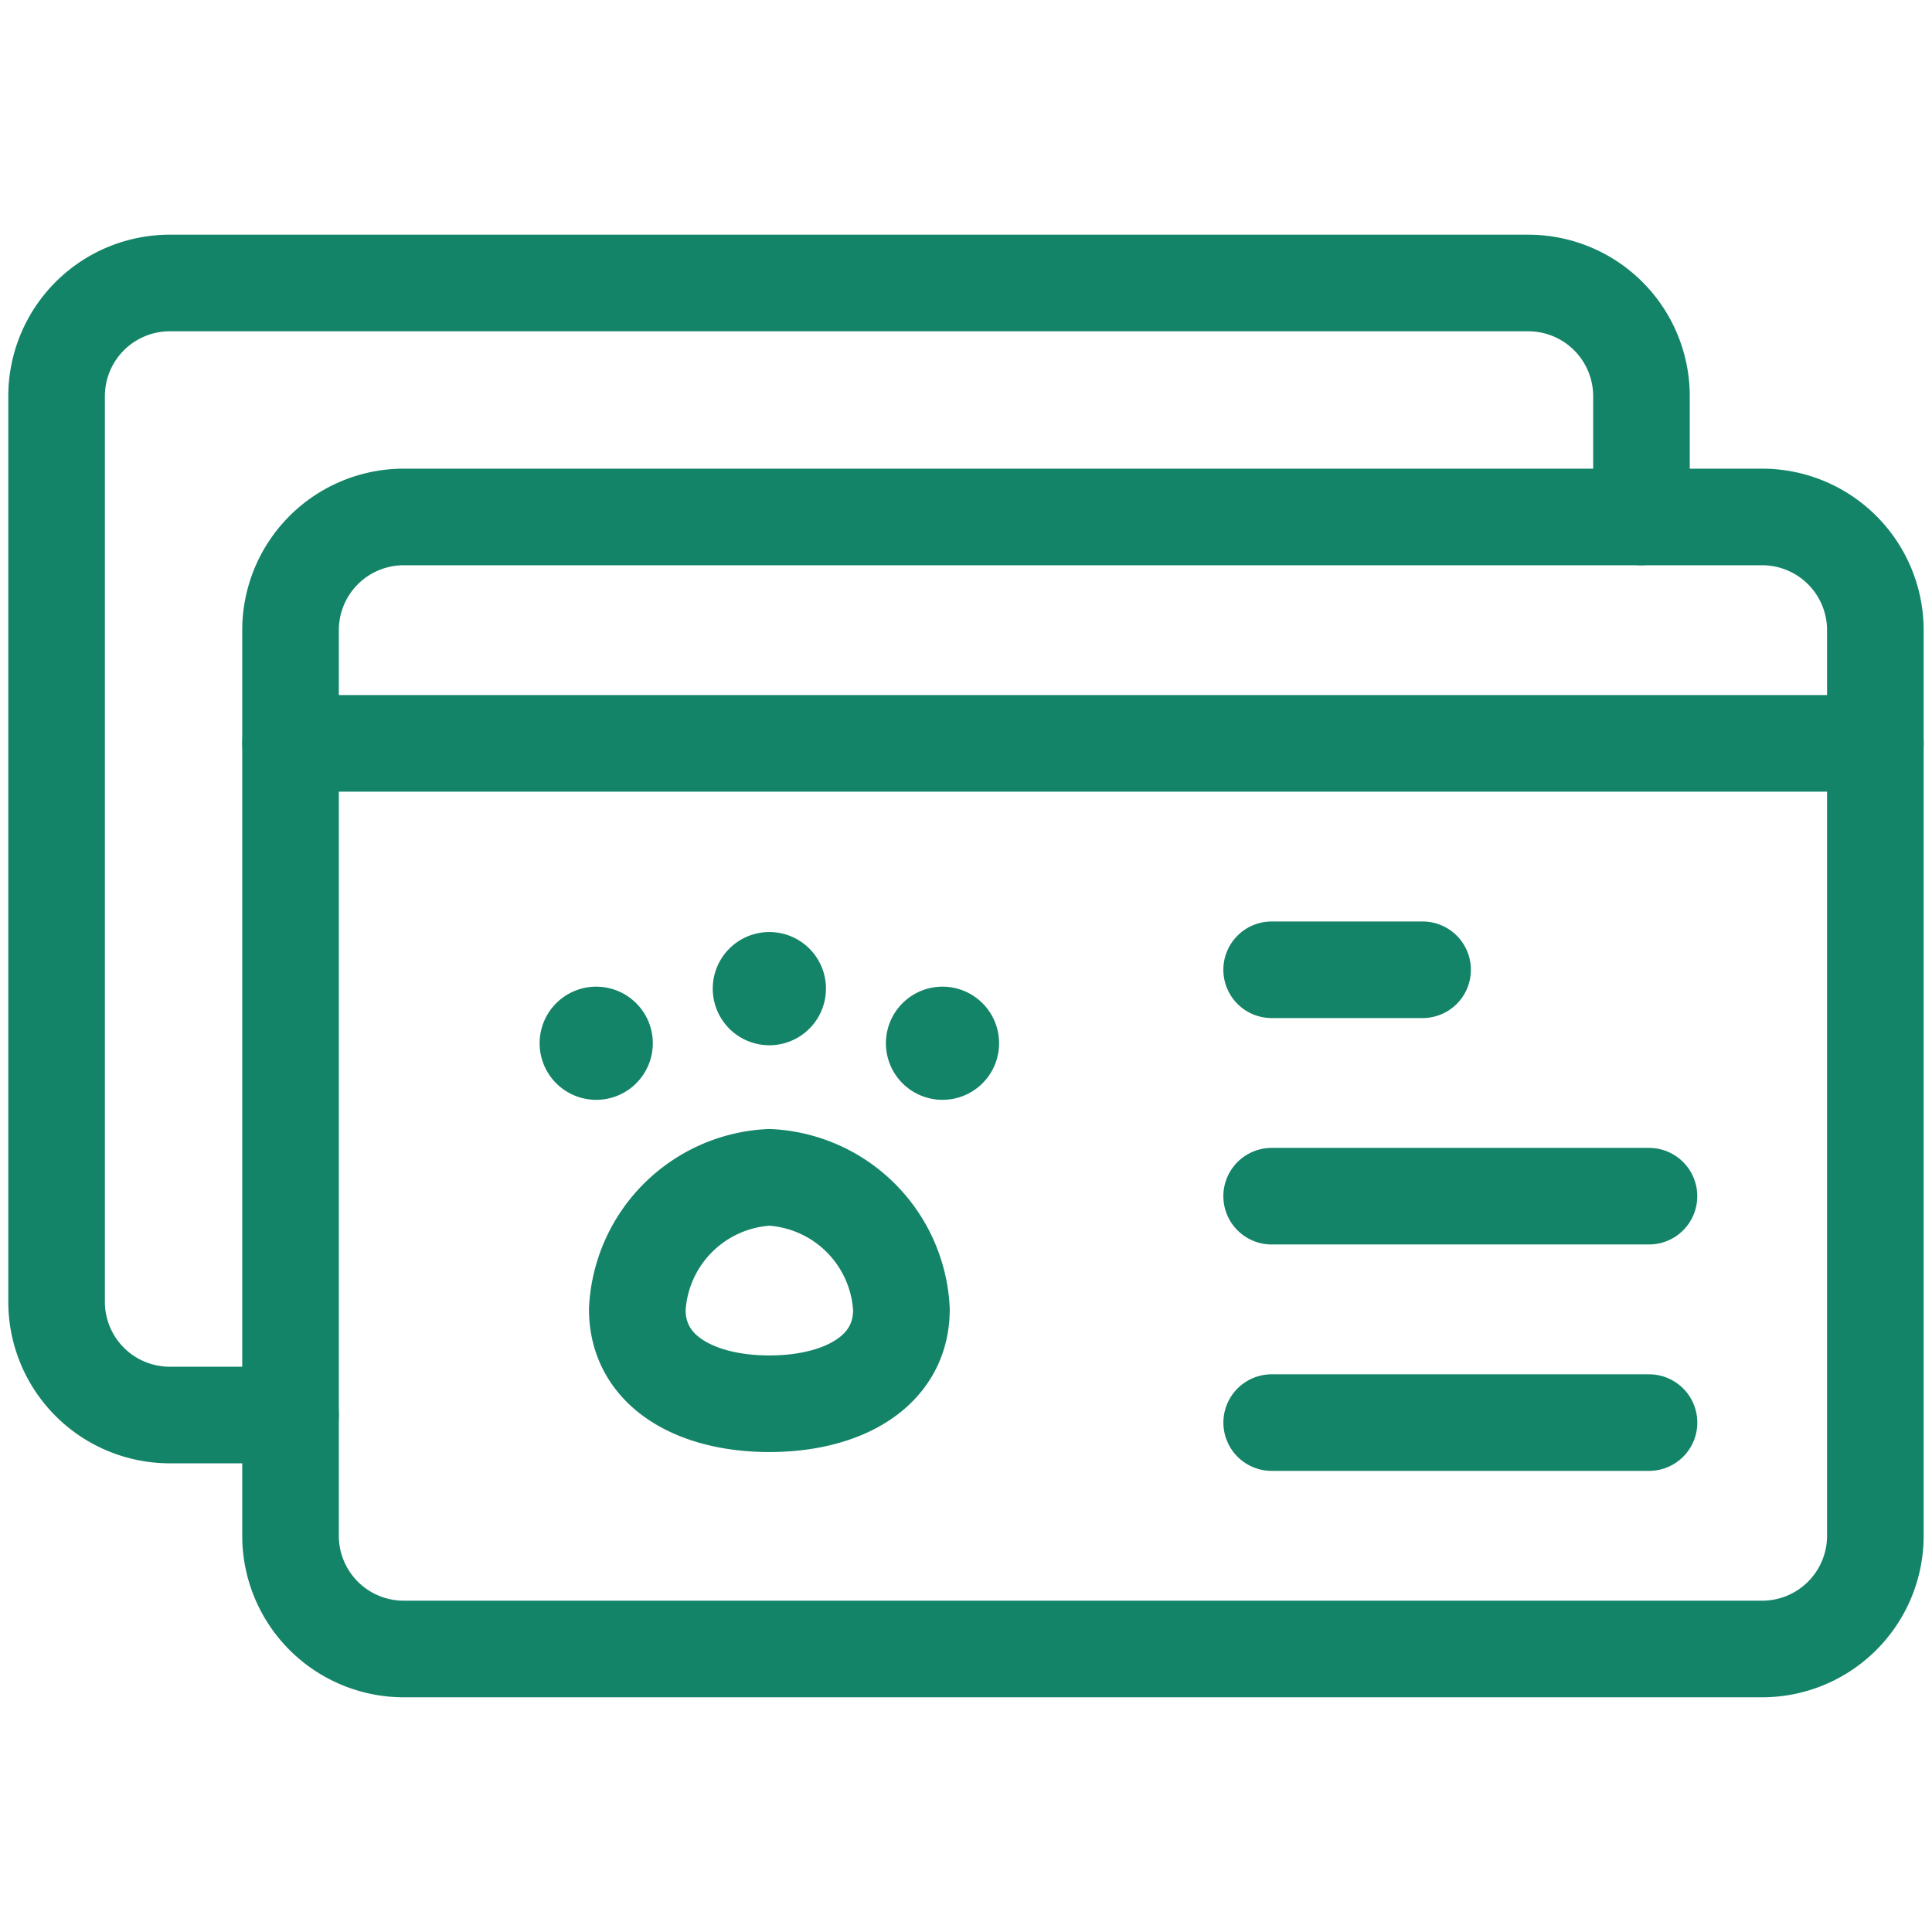
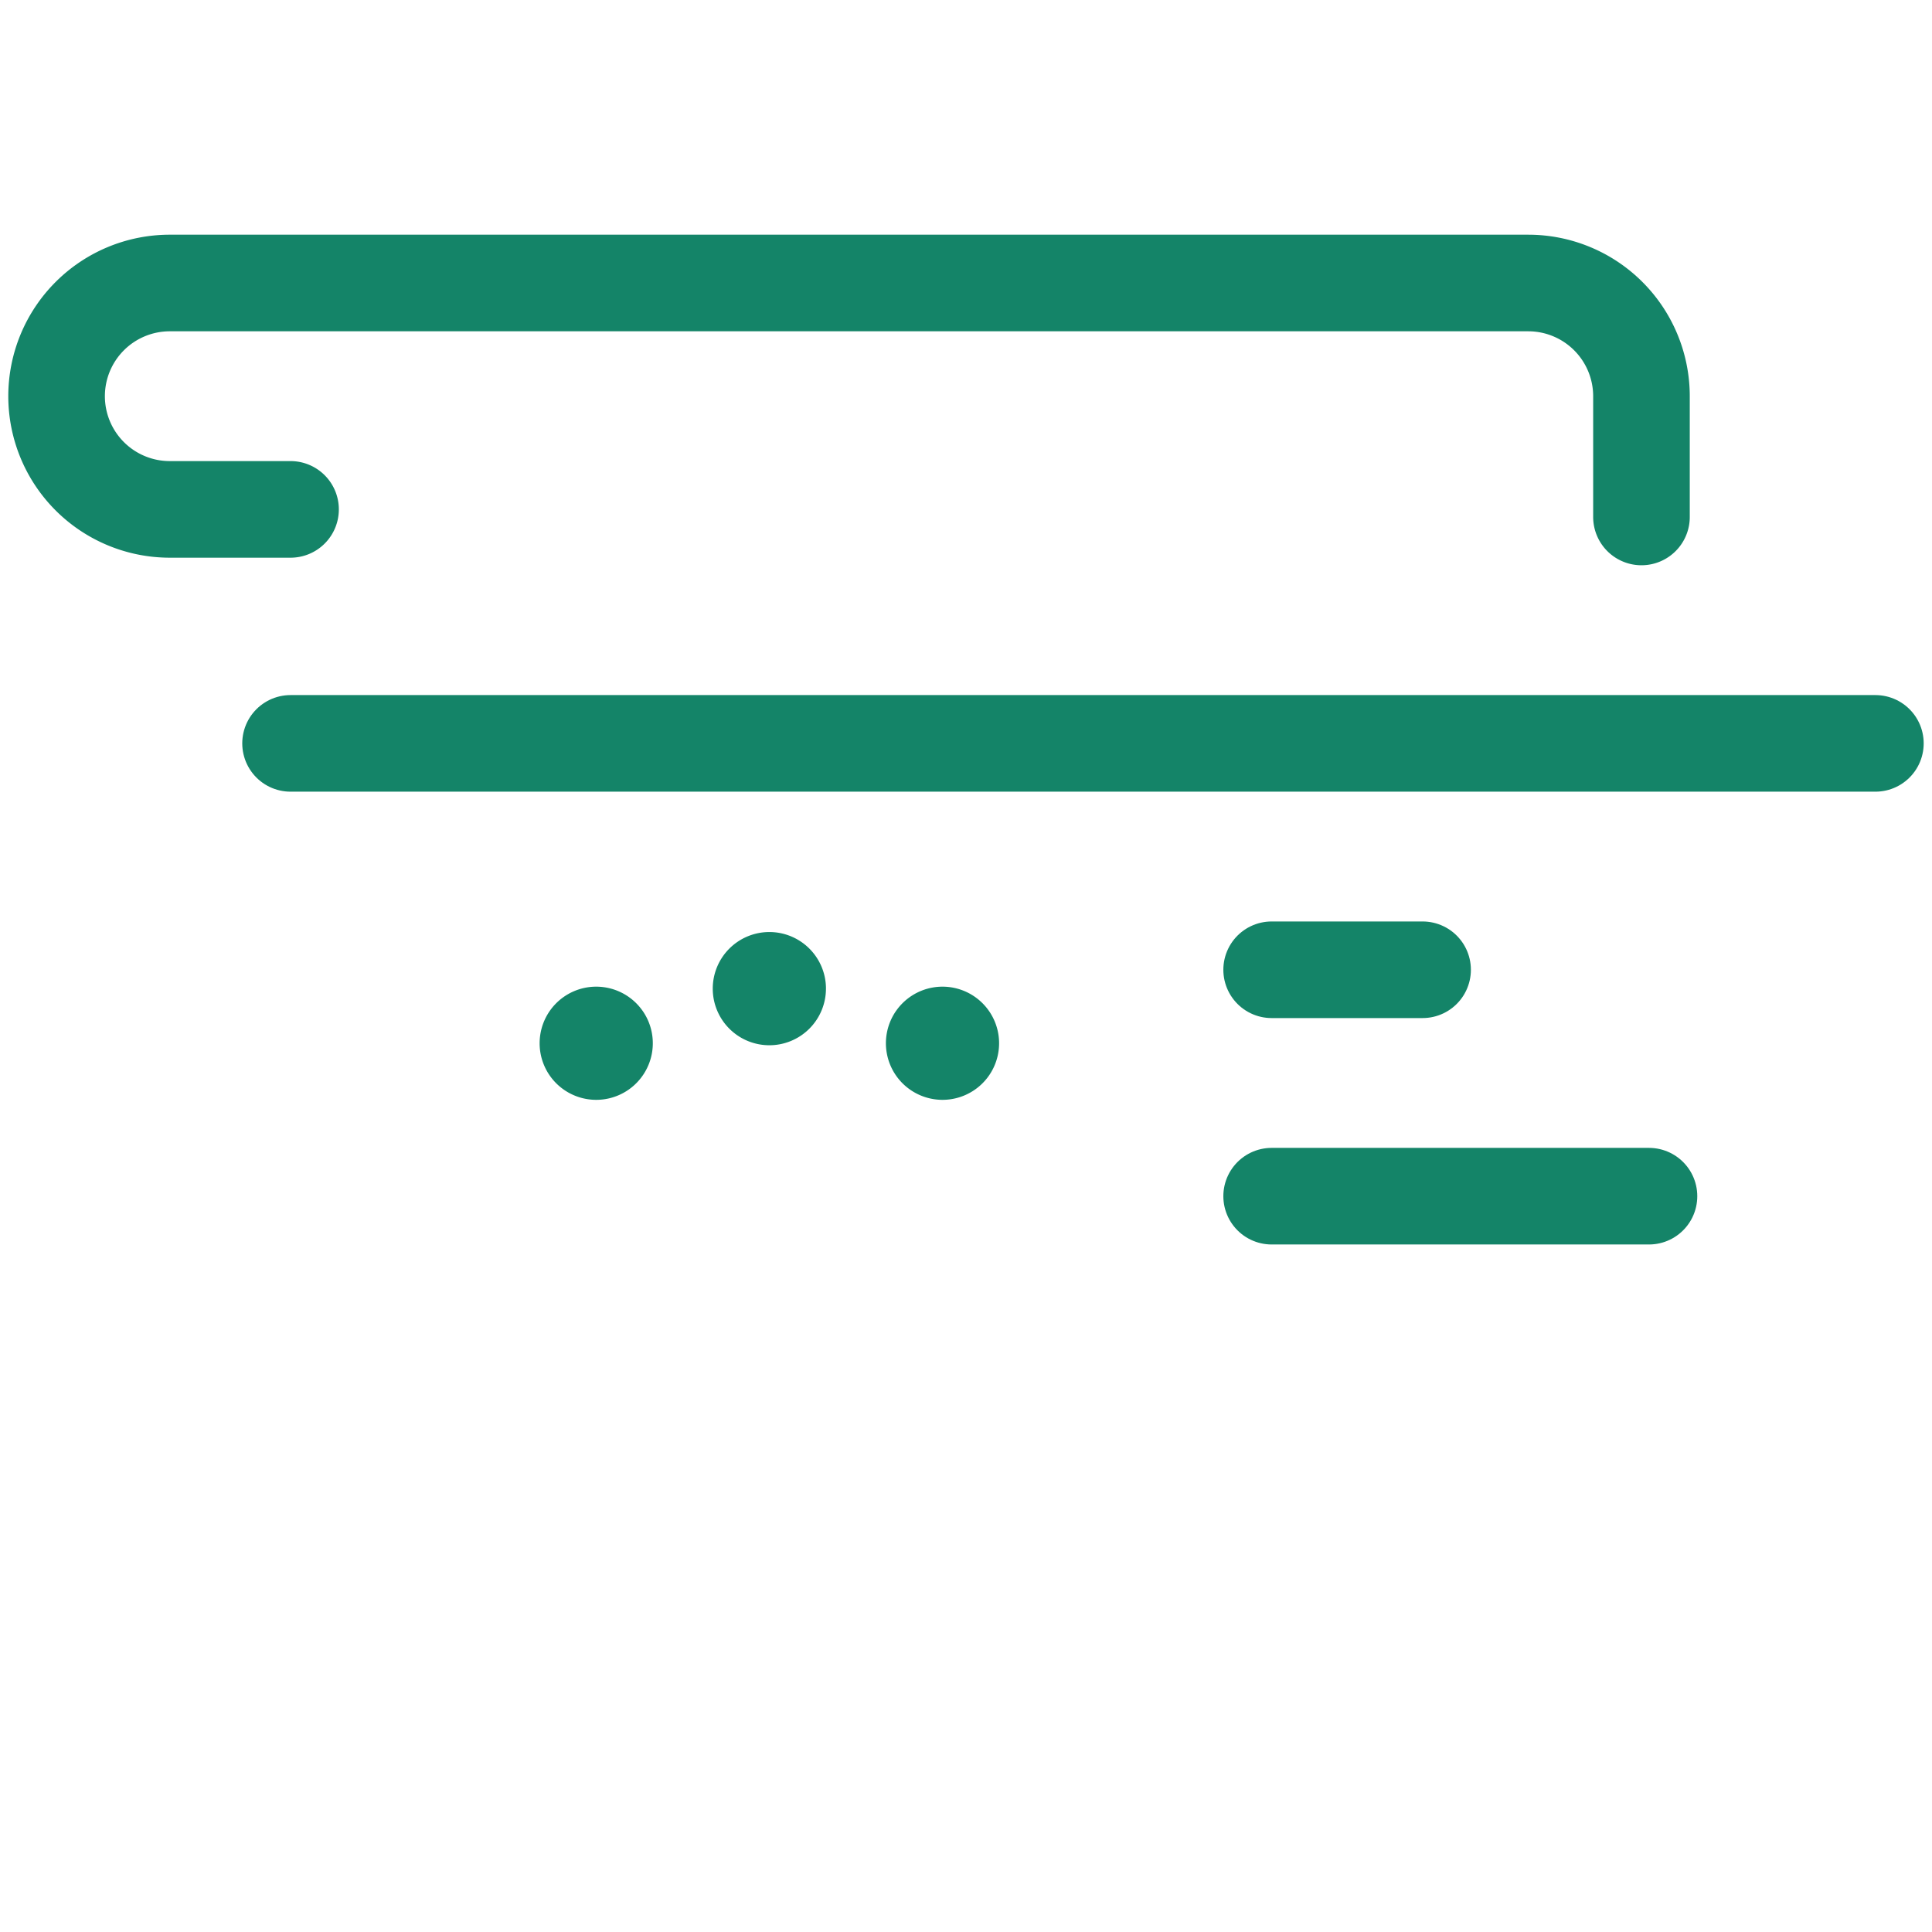
<svg xmlns="http://www.w3.org/2000/svg" id="g935" width="100" height="100" viewBox="0 0 100 100">
  <defs>
    <clipPath id="clip-path">
      <path id="path939" d="M0-682.665H100v100H0Z" transform="translate(0 682.665)" />
    </clipPath>
  </defs>
  <g id="g937" clip-path="url(#clip-path)">
    <g id="g943" transform="translate(2.93 14.648)">
-       <path id="path945" d="M-477.967-70.557v-6.25a5.86,5.86,0,0,0-5.859-5.859h-70.312A5.859,5.859,0,0,0-560-76.807v46.875a5.859,5.859,0,0,0,5.859,5.859h6.25" transform="translate(559.999 82.666)" fill="none" stroke="#148468" stroke-linecap="round" stroke-linejoin="round" stroke-miterlimit="10" stroke-width="5" />
+       <path id="path945" d="M-477.967-70.557v-6.25a5.86,5.86,0,0,0-5.859-5.859h-70.312A5.859,5.859,0,0,0-560-76.807a5.859,5.859,0,0,0,5.859,5.859h6.25" transform="translate(559.999 82.666)" fill="none" stroke="#148468" stroke-linecap="round" stroke-linejoin="round" stroke-miterlimit="10" stroke-width="5" />
    </g>
    <g id="g947" transform="translate(15.039 26.758)">
-       <path id="path949" d="M-443.827,0h-70.312A5.859,5.859,0,0,0-520,5.859V52.734a5.859,5.859,0,0,0,5.859,5.859h70.312a5.86,5.86,0,0,0,5.859-5.859V5.859A5.86,5.86,0,0,0-443.827,0Z" transform="translate(519.999)" fill="none" stroke="#148468" stroke-linecap="round" stroke-linejoin="round" stroke-miterlimit="10" stroke-width="5" />
-     </g>
+       </g>
    <g id="g951" transform="translate(15.039 38.477)">
      <path id="path953" d="M0,0H82.031" fill="none" stroke="#148468" stroke-linecap="round" stroke-linejoin="round" stroke-miterlimit="10" stroke-width="5" />
    </g>
    <g id="g955" transform="translate(65.82 73.633)">
-       <path id="path957" d="M-113.8,0h-19.531" transform="translate(133.333)" fill="none" stroke="#148468" stroke-linecap="round" stroke-linejoin="round" stroke-miterlimit="10" stroke-width="5" />
-     </g>
+       </g>
    <g id="g959" transform="translate(65.82 50.195)">
      <path id="path961" d="M0,0H7.813" fill="none" stroke="#148468" stroke-linecap="round" stroke-linejoin="round" stroke-miterlimit="10" stroke-width="5" />
    </g>
    <g id="g963" transform="translate(65.82 61.914)">
      <path id="path965" d="M0,0H19.531" fill="none" stroke="#148468" stroke-linecap="round" stroke-linejoin="round" stroke-miterlimit="10" stroke-width="5" />
    </g>
    <g id="g967" transform="translate(32.986 60.938)">
-       <path id="path969" d="M-79.661-39.831c0,3.236-3.061,4.883-6.836,4.883s-6.836-1.647-6.836-4.883A7.209,7.209,0,0,1-86.5-46.667,7.209,7.209,0,0,1-79.661-39.831Z" transform="translate(93.333 46.667)" fill="none" stroke="#148468" stroke-linecap="round" stroke-linejoin="round" stroke-miterlimit="10" stroke-width="5" />
-     </g>
+       </g>
    <g id="g971" transform="translate(36.892 48.242)">
      <path id="path973" d="M-34.141-17.07a2.93,2.93,0,0,1-2.93,2.93A2.93,2.93,0,0,1-40-17.07,2.93,2.93,0,0,1-37.07-20a2.93,2.93,0,0,1,2.93,2.93" transform="translate(40 20)" fill="#148468" />
    </g>
    <g id="g975" transform="translate(27.93 51.068)">
      <path id="path977" d="M-31.055-7.281a2.93,2.93,0,0,1-.72,4.08,2.93,2.93,0,0,1-4.08-.72A2.93,2.93,0,0,1-35.135-8a2.93,2.93,0,0,1,4.08.72" transform="translate(36.385 8.531)" fill="#148468" />
    </g>
    <g id="g979" transform="translate(45.854 51.068)">
      <path id="path981" d="M-3.089-7.281a2.93,2.93,0,0,0,.72,4.08,2.93,2.93,0,0,0,4.08-.72A2.93,2.93,0,0,0,.991-8a2.93,2.93,0,0,0-4.08.72" transform="translate(3.619 8.531)" fill="#148468" />
    </g>
  </g>
</svg>